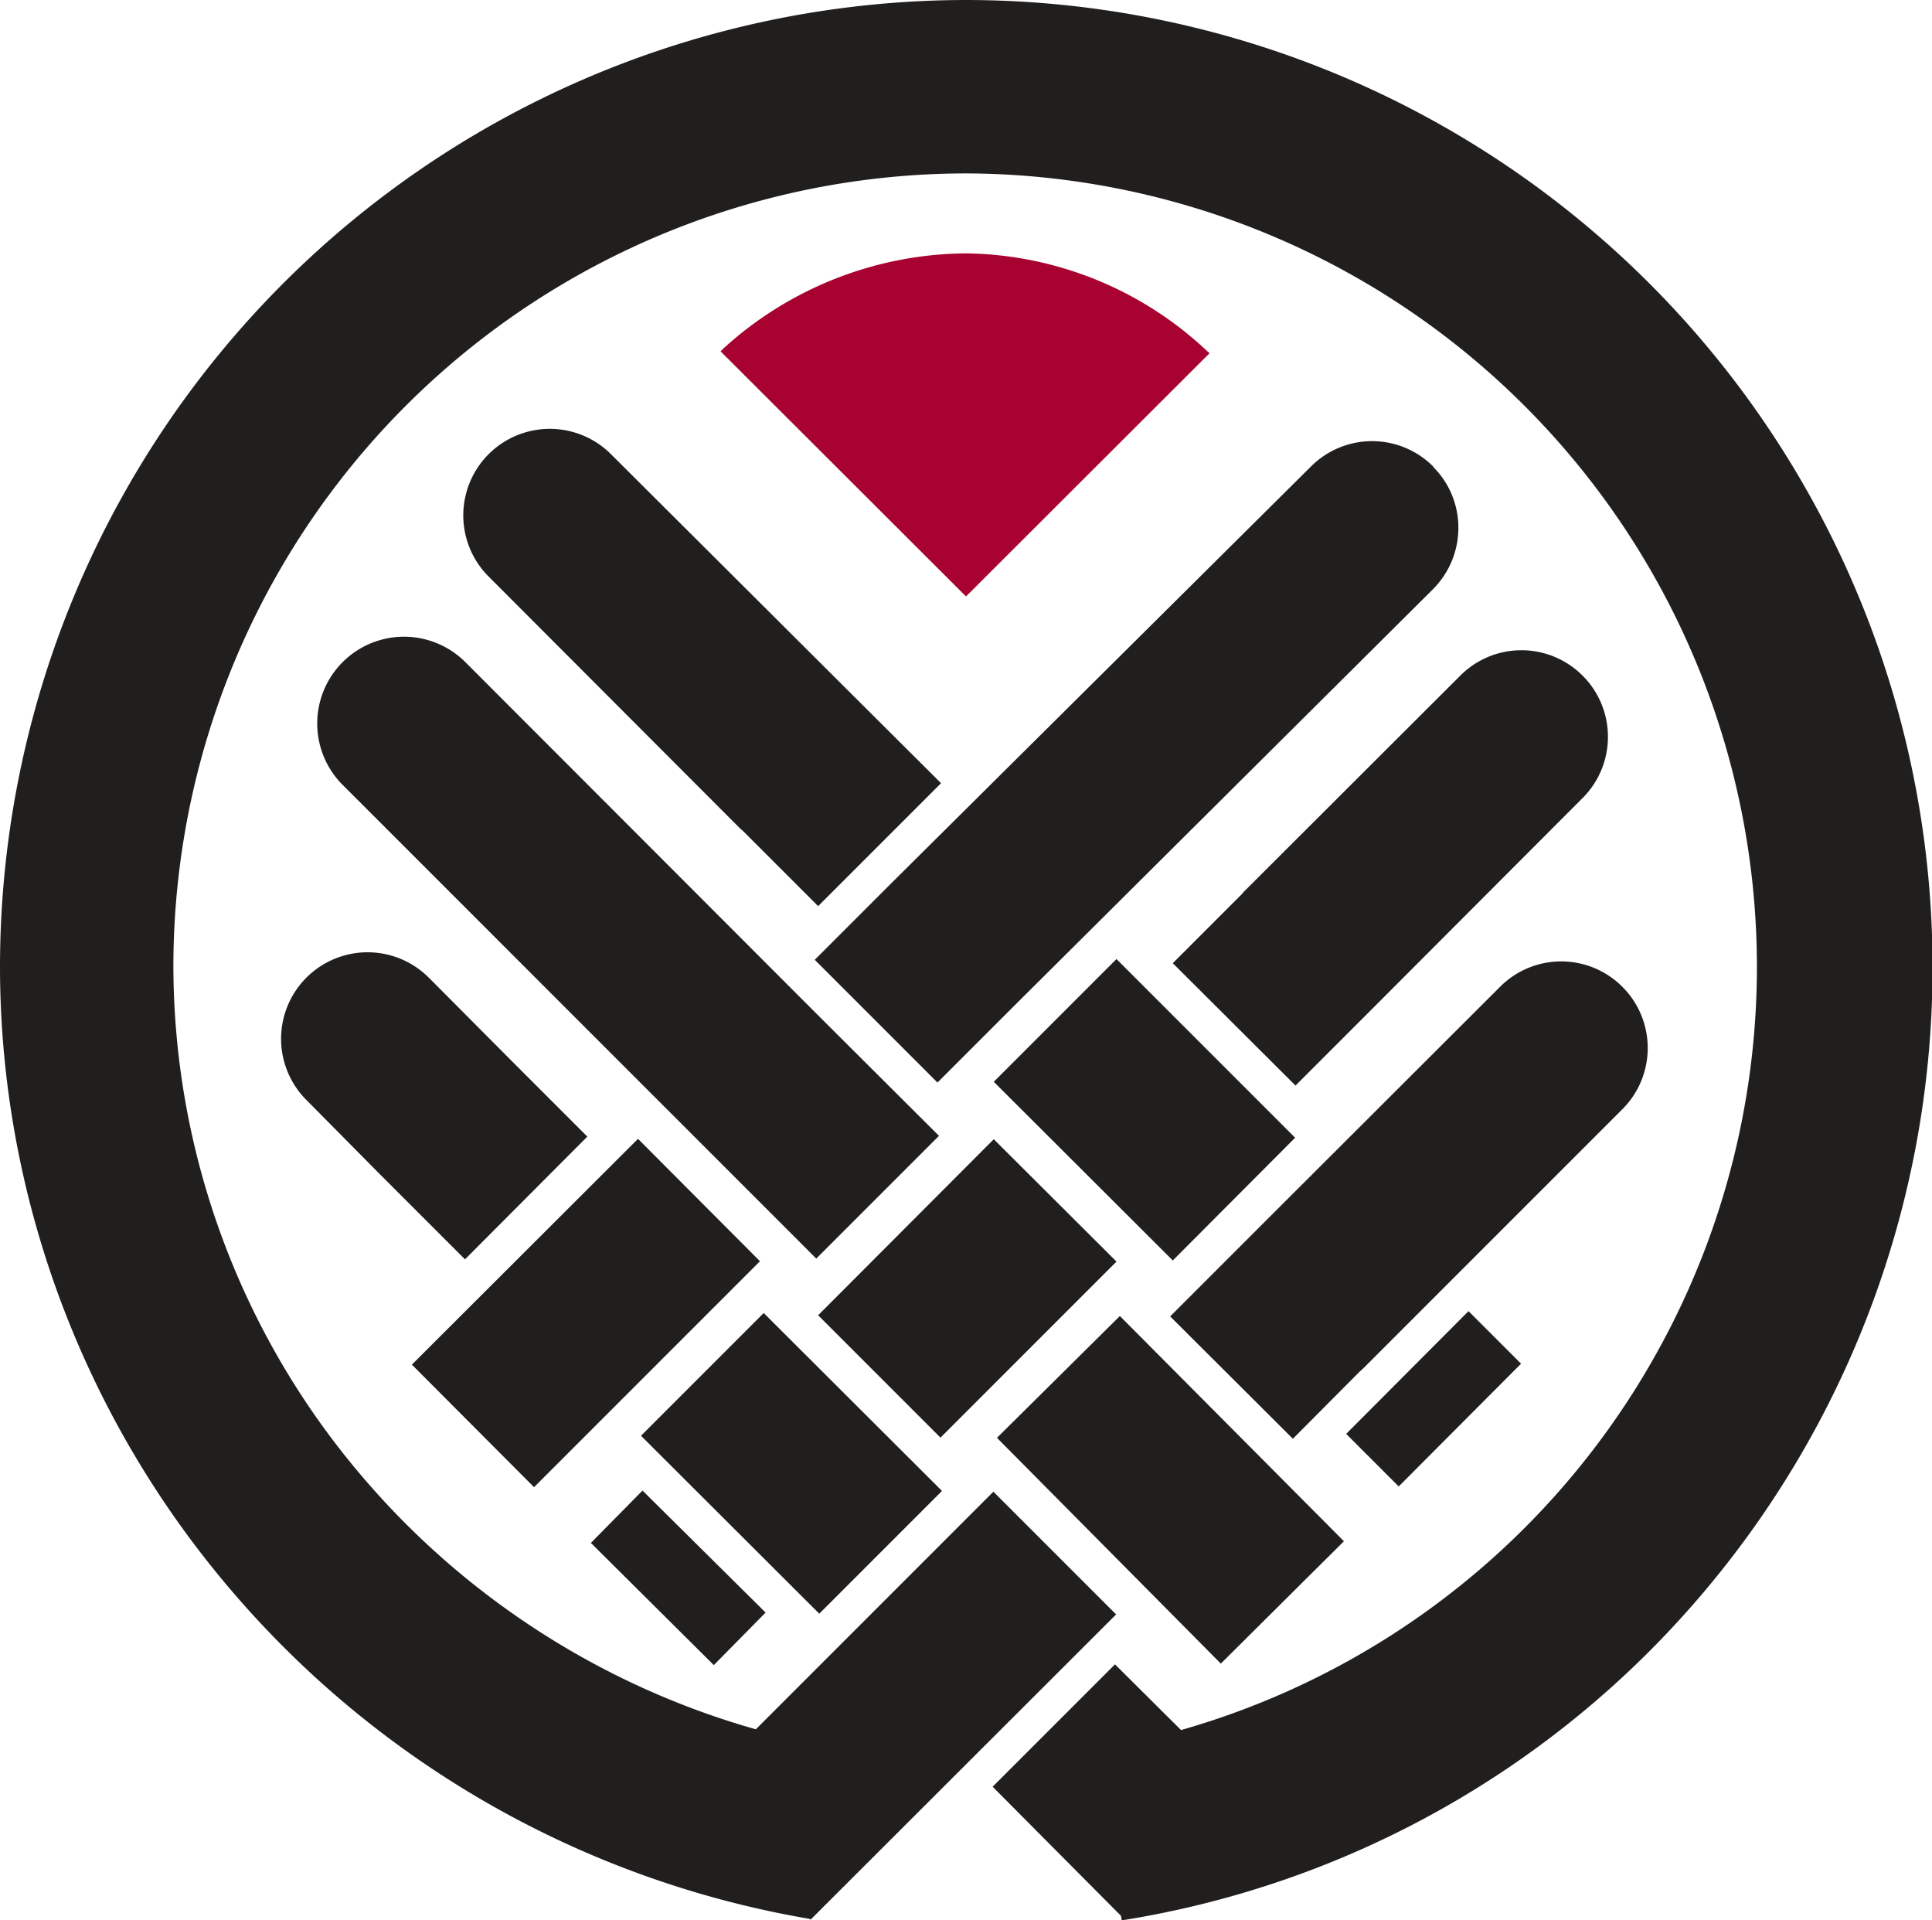
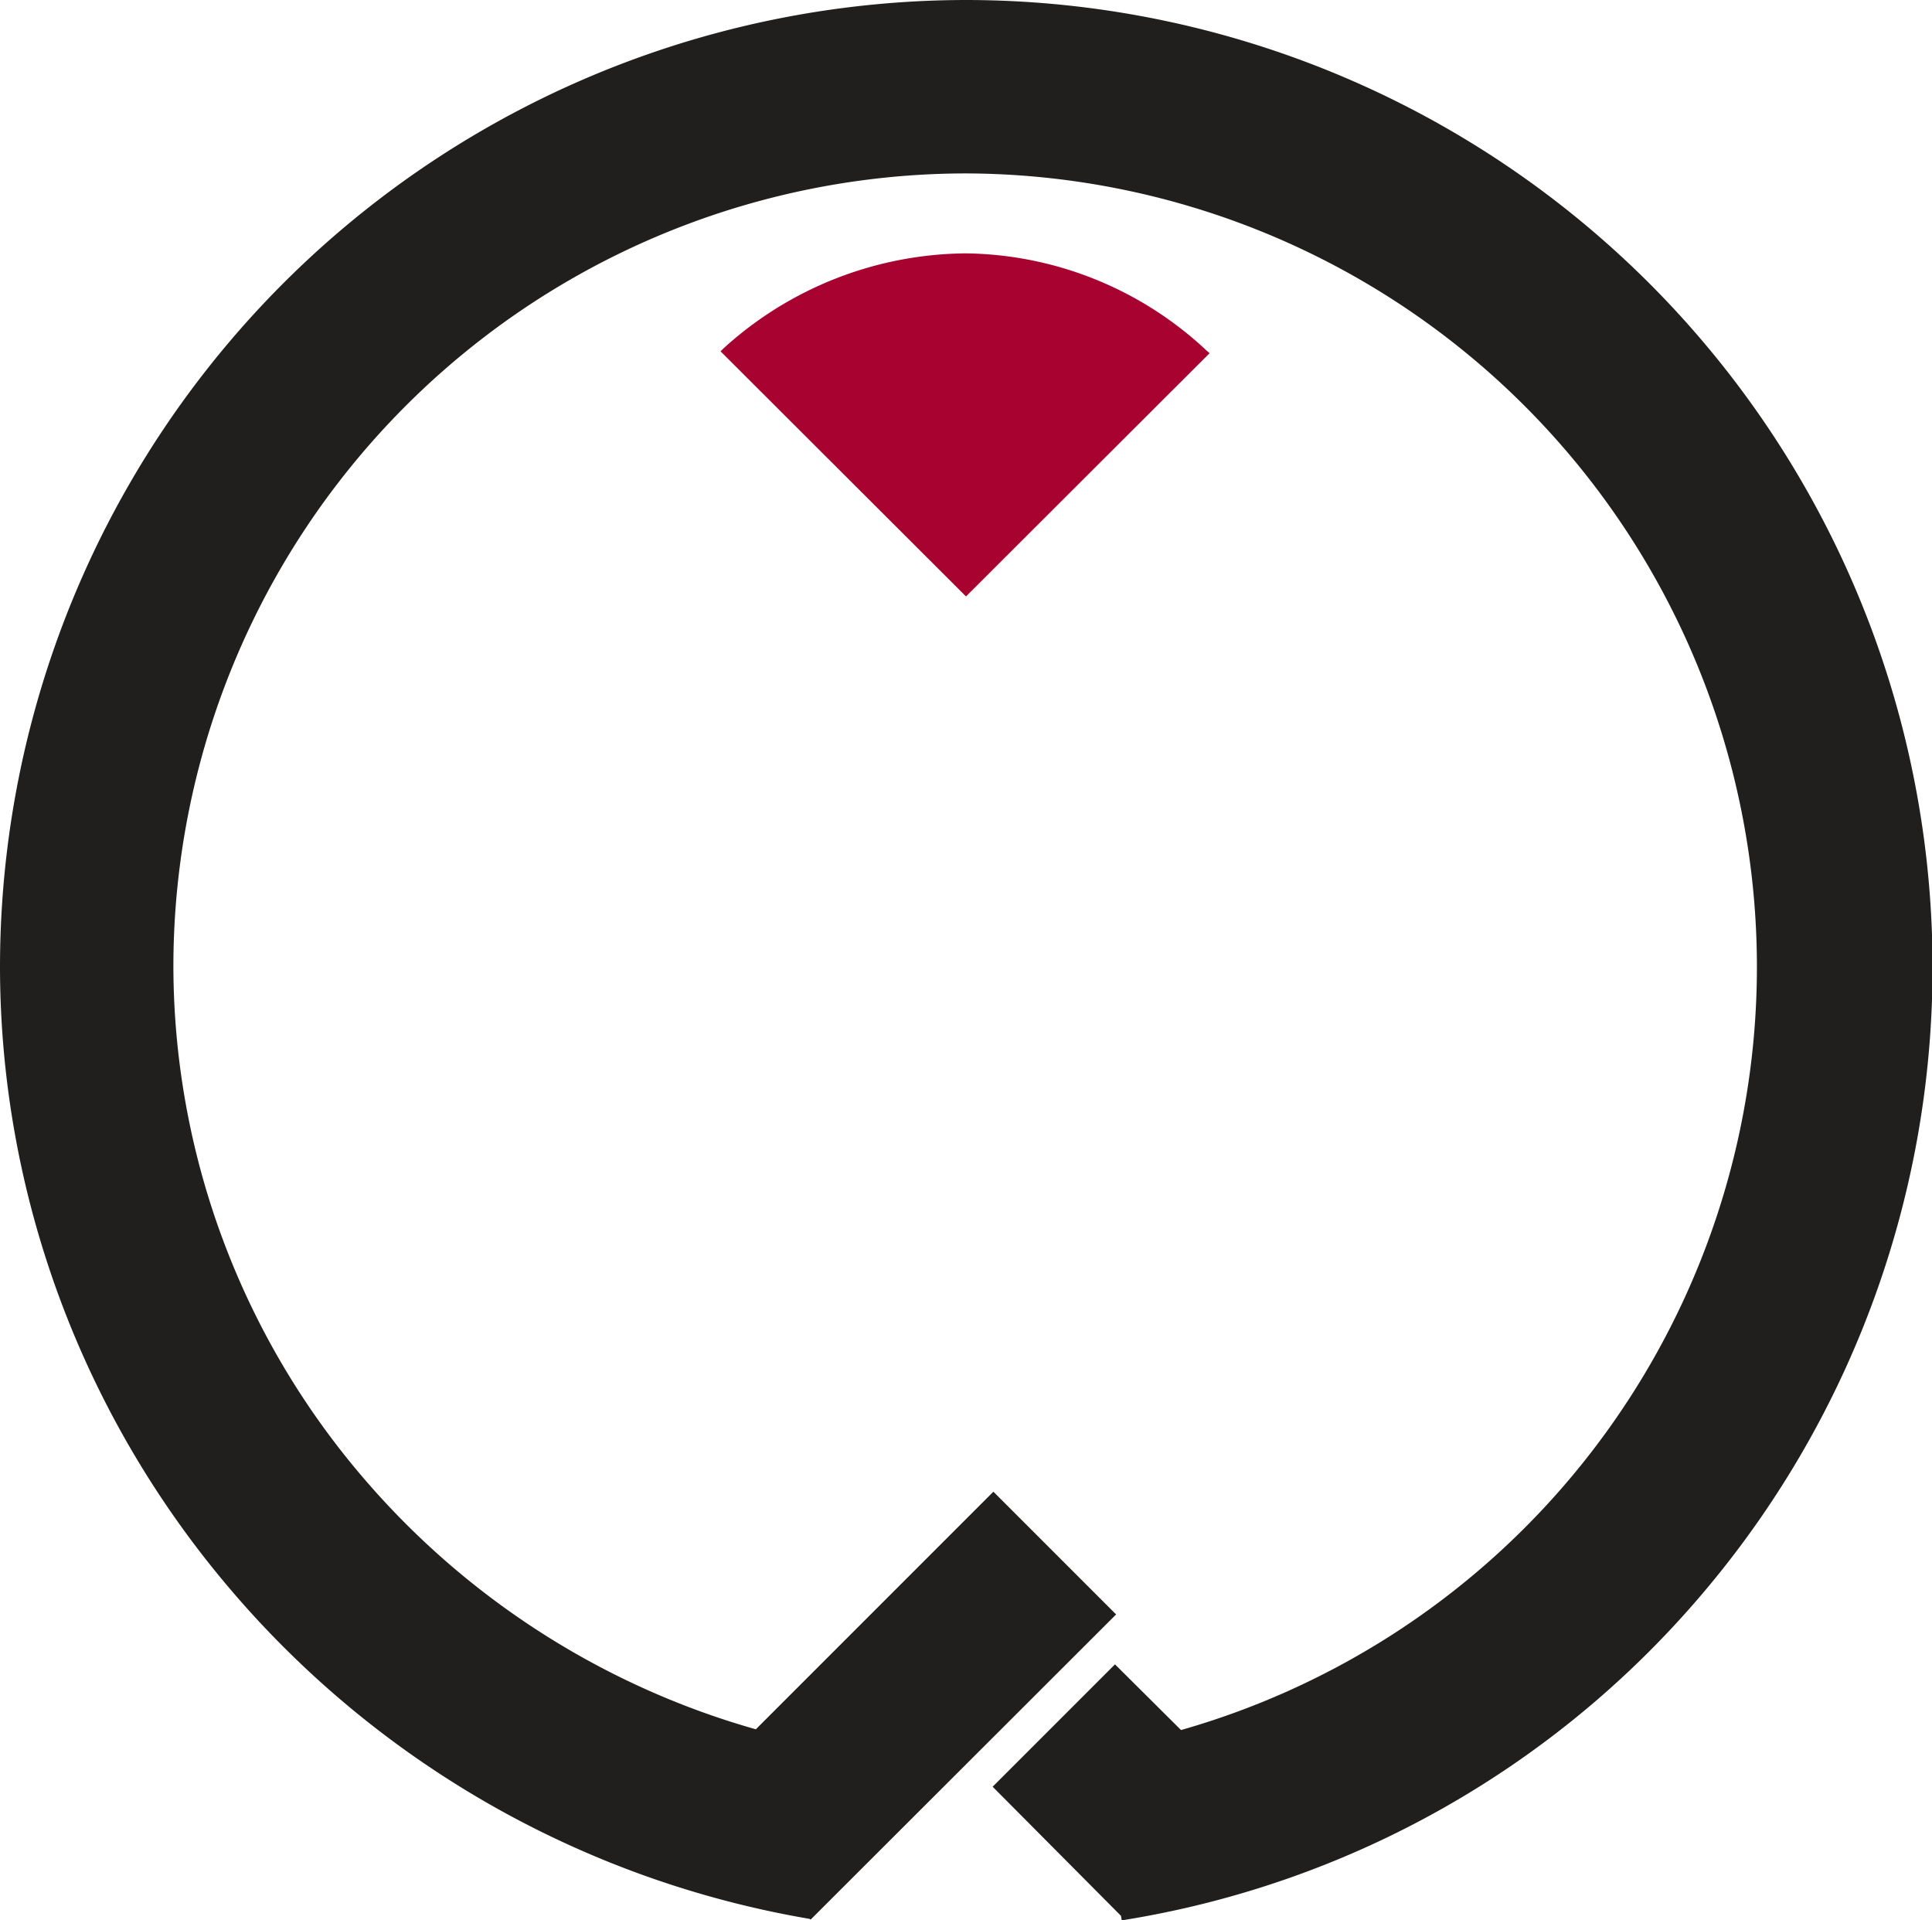
<svg xmlns="http://www.w3.org/2000/svg" viewBox="0 0 51.48 51.16">
  <path fill="#a80230" d="M32.14 9.33a9.54 9.54 0 0 0-6.4-2.58 9.7 9.7 0 0 0-6.46 2.53l-.08.08 6.54 6.53 6.49-6.48-.09-.08" />
-   <path fill="#211e1e" d="M38.2 12.44a2.3 2.3 0 0 0-3.27-.01l-11.2 11.12-2.02 2.02 3.27 3.27 2-2 11.2-11.14c.9-.9.91-2.36.01-3.26M10.97 36.35l3.26 3.27 6.02-6.02L17 30.34l-6.02 6.01M42.17 18a2.3 2.3 0 0 0-3.26 0l-5.78 5.77-.04.05-1.84 1.84 3.27 3.26 2.21-2.21 5.44-5.45c.9-.9.9-2.36 0-3.26M21.8 35.04l3.26 3.26 4.69-4.69-3.27-3.26-4.68 4.69m-6.06 6.06 3.28 3.26 1.38-1.4-3.28-3.25-1.38 1.4m27.49-14.82a2.3 2.3 0 0 0-3.26 0l-6.27 6.26-2.52 2.52 3.27 3.26 1.77-1.78.11-.1 6.9-6.9c.9-.9.9-2.36 0-3.26m-18.16-5.43L22.2 18l-5.92-5.9a2.3 2.3 0 1 0-3.26 3.26l6.71 6.72.05.04 2.02 2.02 3.27-3.27m1.41 7.95 4.77 4.76 3.26-3.27-4.76-4.76-3.27 3.27m9.39 9.38 1.4 1.4 3.26-3.27-1.4-1.4-3.26 3.27M21.72 26.97l-9.32-9.33a2.3 2.3 0 1 0-3.27 3.27l12.62 12.62 3.27-3.27-3.3-3.29m4.84 11.33 5.97 6.02 3.28-3.26-5.97-6-3.28 3.25m-12.84-9.96-2.29-2.3a2.3 2.3 0 1 0-3.27 3.25l1.93 1.95 2.3 2.3 3.26-3.27-1.93-1.93m3.36 9.9 4.75 4.74 3.27-3.27-4.75-4.74-3.27 3.27" />
  <path fill="#211e1e" d="M25.74 0A25.77 25.77 0 0 0 0 25.74c0 6.12 2.22 12.06 6.24 16.72a26 26 0 0 0 15.33 8.66l.03.02 8.14-8.13-3.27-3.27-6.33 6.33c-4-1.13-7.64-3.43-10.4-6.63a20.99 20.99 0 0 1-5.12-13.7A21.14 21.14 0 0 1 25.74 4.62a21.14 21.14 0 0 1 5.73 41.47l-1.76-1.75-3.26 3.26 3.42 3.44.02.12a25.53 25.53 0 0 0 15.41-8.63A25.77 25.77 0 0 0 25.74 0" />
</svg>